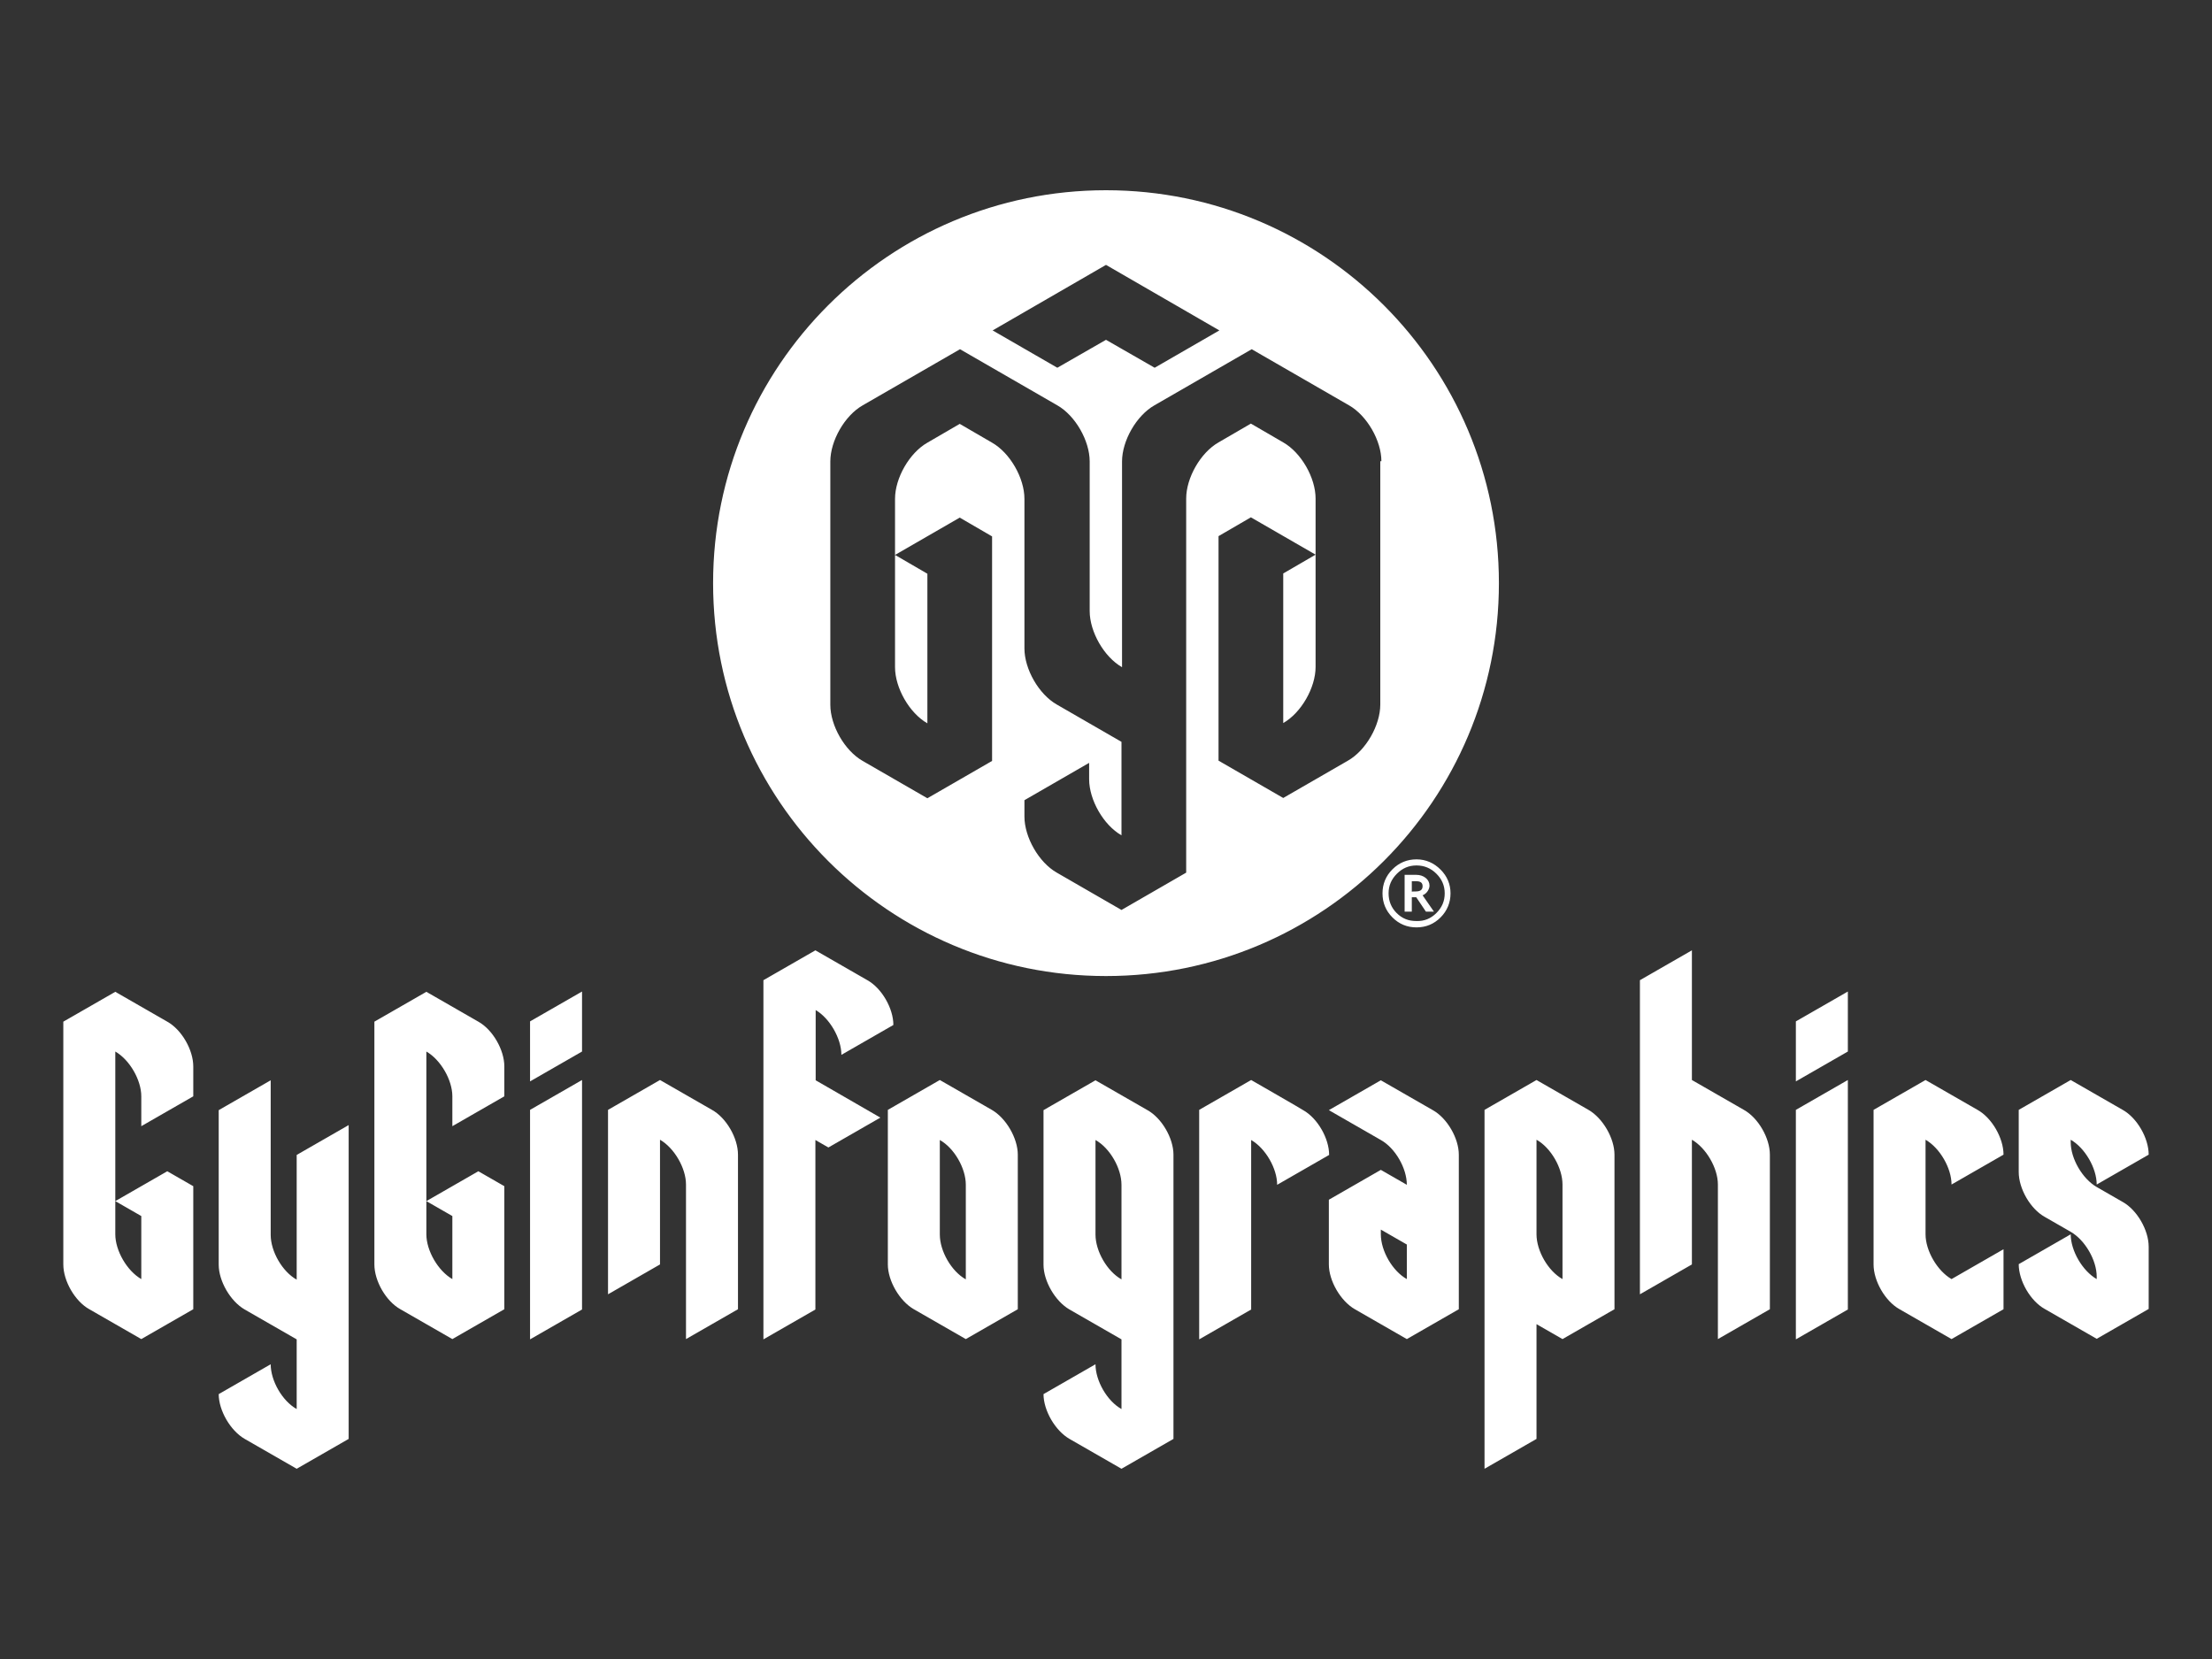
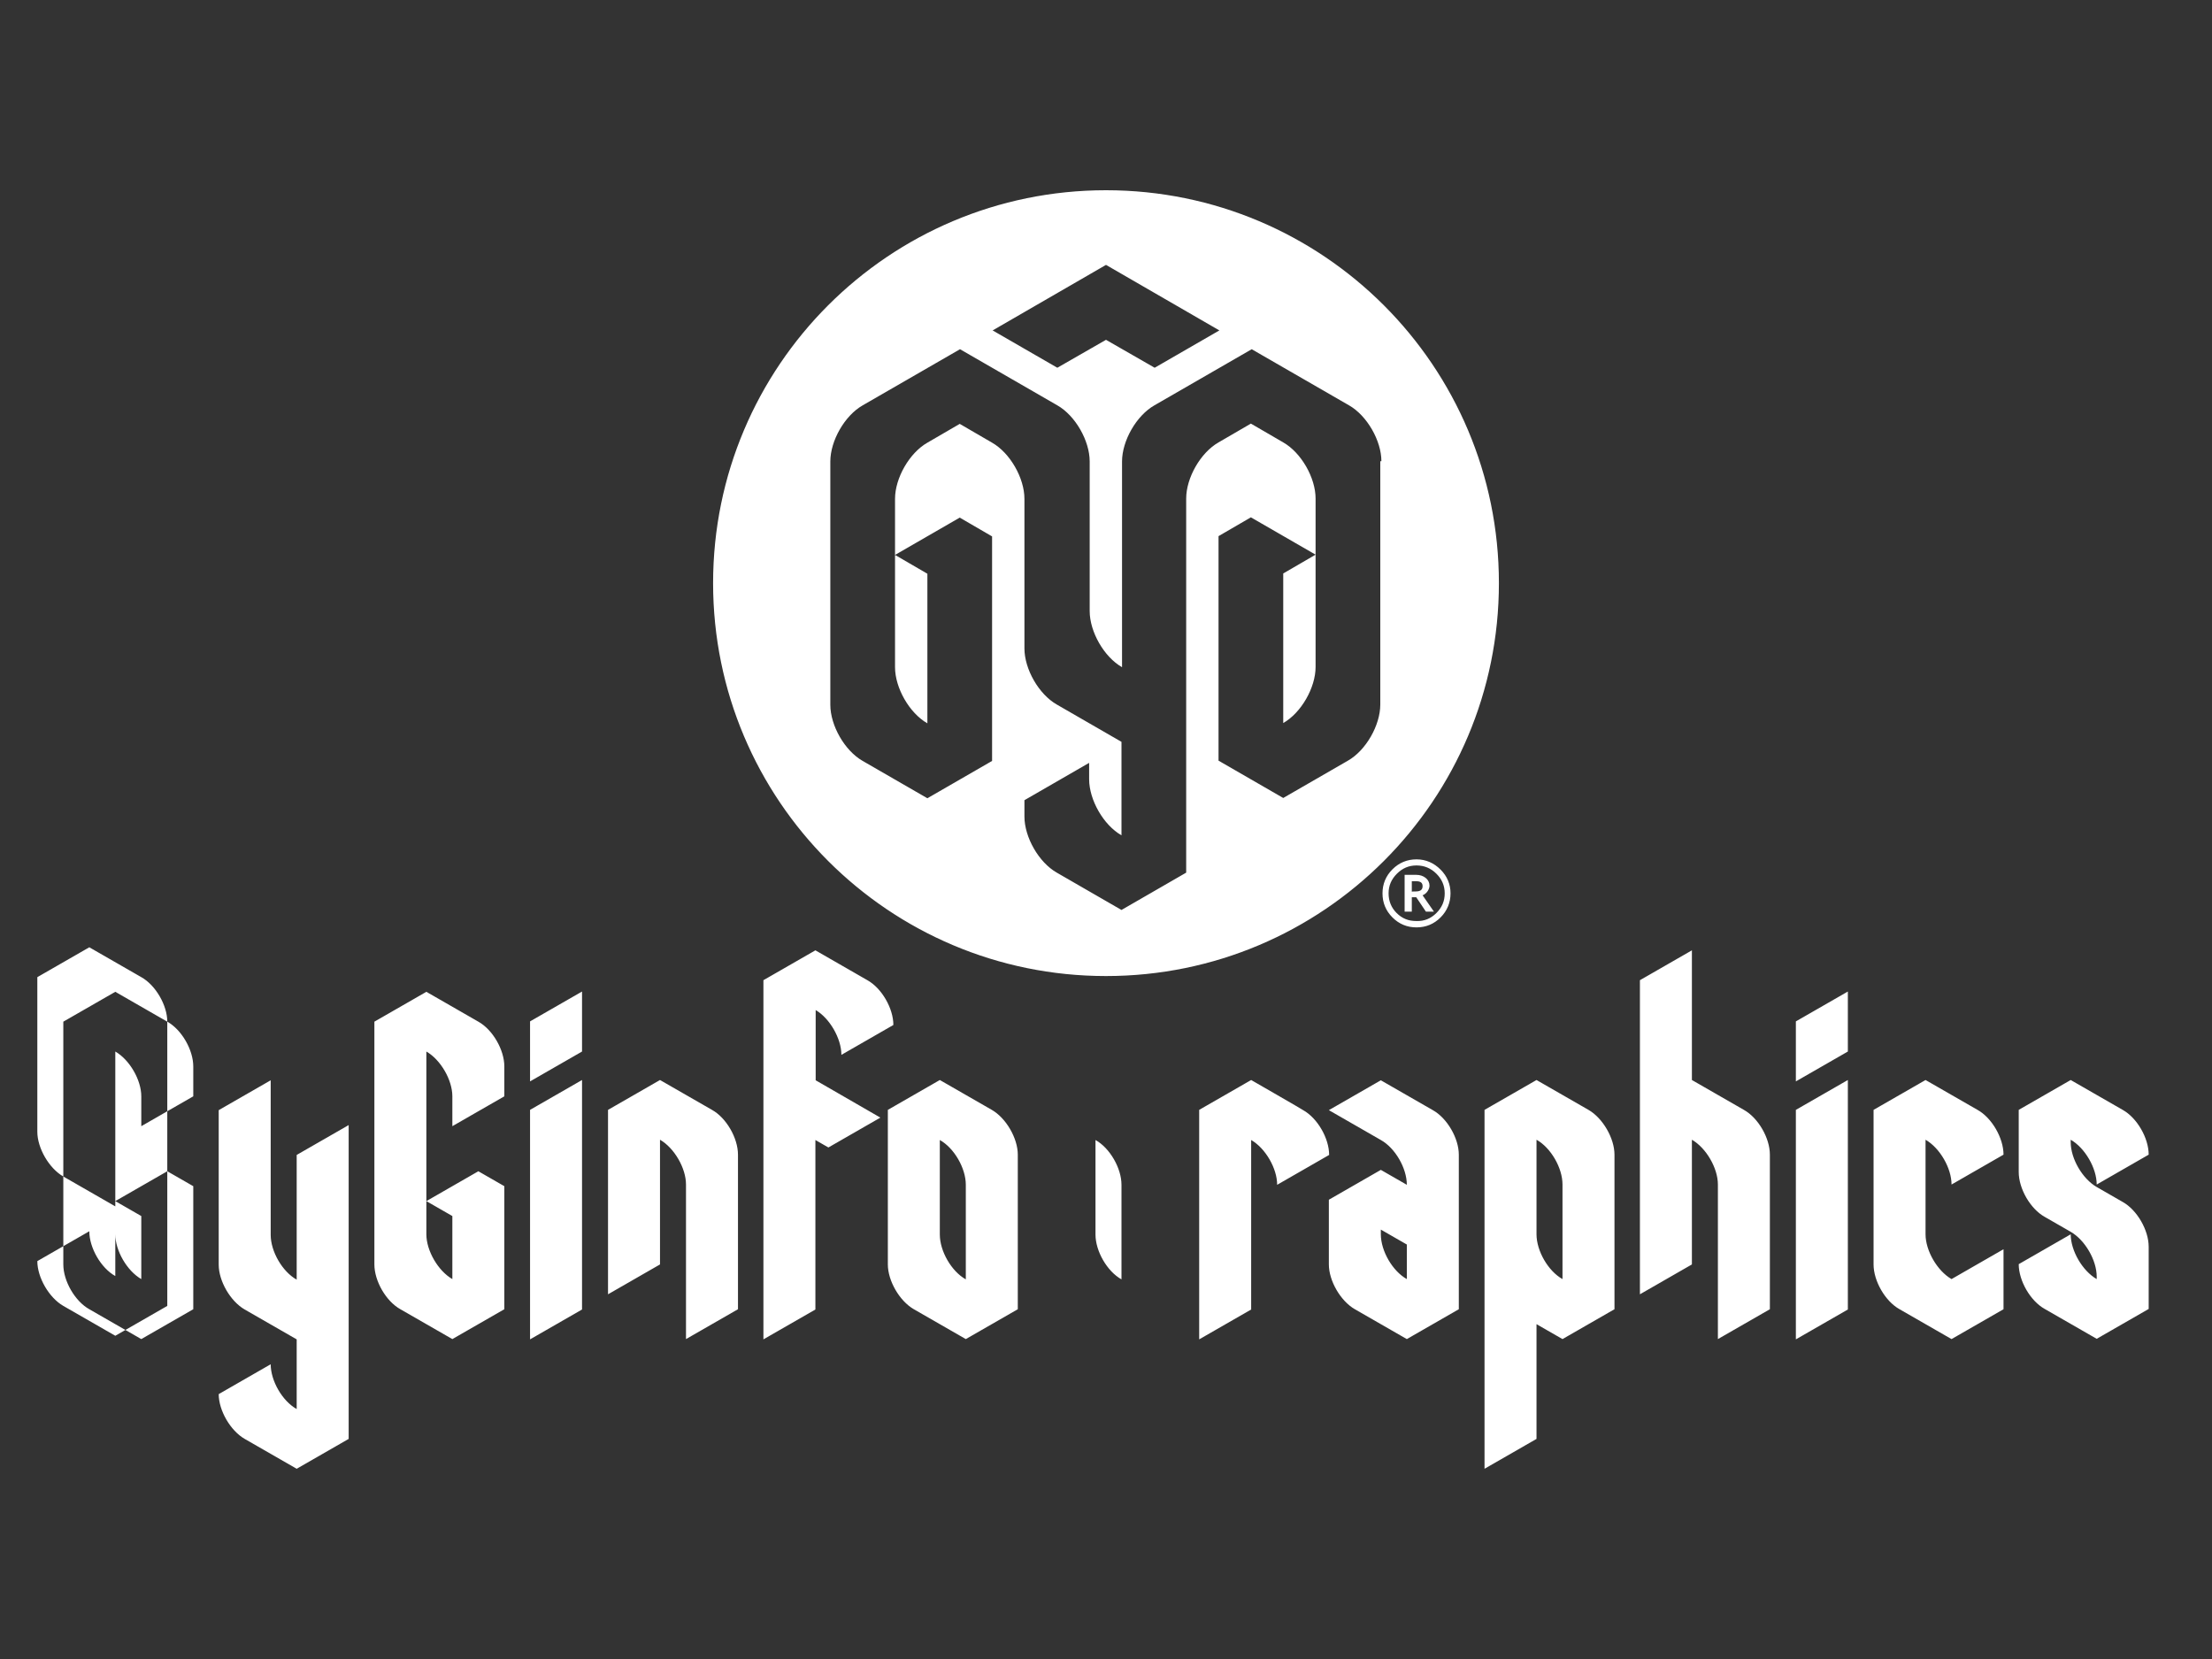
<svg xmlns="http://www.w3.org/2000/svg" id="Capa_1" version="1.1" viewBox="0 0 800 600">
  <rect x="0" y="0" width="800" height="600" fill="#333333" stroke="none" />
  <defs>
    <style>
      .st0 {
        fill: #fff;
      }
    </style>
  </defs>
-   <path class="st0" d="M323.7,241.3v-40.6l11.7,6.8v54.1c-6.5-3.7-11.7-12.8-11.7-20.3ZM464.1,261.5c6.5-3.7,11.7-12.8,11.7-20.3v-40.6l-11.7,6.8v54.1ZM257.9,210.9c0-78.5,63.6-142.1,142.1-142.1s142.1,63.6,142.1,142.1-63.6,142.1-142.1,142.1-142.1-63.6-142.1-142.1ZM359,119.5l23.4,13.5,17.6-10.1,17.6,10.1,23.4-13.5-41-23.7-41,23.7ZM300.3,254.9c0,7.5,5.2,16.6,11.7,20.3l23.4,13.5,23.4-13.5v-81.2l-11.7-6.8-23.4,13.5v-20.3c0-7.5,5.2-16.6,11.7-20.3l11.7-6.8,11.7,6.8c6.5,3.7,11.7,12.8,11.7,20.3v54.1c0,7.5,5.2,16.6,11.7,20.3l23.4,13.5v33.8c-6.5-3.7-11.7-12.8-11.7-20.3v-5.9l-23.4,13.5v5.9c0,7.5,5.2,16.6,11.7,20.3l23.4,13.5,23.4-13.5v-135.3c0-7.5,5.2-16.6,11.7-20.3l11.7-6.8,11.7,6.8c6.5,3.7,11.7,12.8,11.7,20.3v20.3l-23.4-13.5-11.7,6.8v81.2l23.4,13.5,23.4-13.5c6.5-3.7,11.7-12.8,11.7-20.3v-88h.4c0-7.4-5.2-16.5-11.7-20.2l-35.2-20.3-35.2,20.3c-6.5,3.7-11.7,12.8-11.7,20.3v74.4c-6.5-3.7-11.7-12.8-11.7-20.3v-54.1c0-7.5-5.2-16.6-11.7-20.3l-35.2-20.3-35.2,20.3c-6.5,3.7-11.7,12.8-11.7,20.3v88ZM173,369.5l-18.8-10.8-18.8,10.8v87.8c0,6,4.2,13.3,9.4,16.2l18.8,10.8,18.8-10.8v-44.5l-9.4-5.4-18.8,10.8,9.4,5.4v22.8c-5.2-3-9.4-10.3-9.4-16.2v-66.1c5.2,3,9.4,10.3,9.4,16.2v10.8l18.8-10.8v-10.8c0-6-4.2-13.3-9.4-16.2ZM107.3,462.8c-5.2-2.9-9.4-10.2-9.4-16.2v-55.9l-18.8,10.8v55.9c0,5.9,4.2,13.2,9.4,16.2l18.8,10.8v25.2c-5.2-2.9-9.4-10.2-9.4-16.2l-18.8,10.8c0,5.9,4.2,13.2,9.4,16.2l18.8,10.8,18.8-10.8v-113.5l-18.8,10.8v45.1ZM191.7,484.4l18.8-10.8v-83l-18.8,10.8v83ZM60.5,369.5l-18.8-10.8-18.8,10.8v87.8c0,6,4.2,13.3,9.4,16.2l18.8,10.8,18.8-10.8v-44.5l-9.4-5.4-18.8,10.8,9.4,5.4v22.8c-5.2-3-9.4-10.3-9.4-16.2v-66.1c5.2,3,9.4,10.3,9.4,16.2v10.8l18.8-10.8v-10.8c0-6-4.2-13.3-9.4-16.2ZM424.4,417.6v102.8l-18.8,10.8-18.8-10.8c-5.2-3-9.4-10.3-9.4-16.2l18.8-10.8c0,6,4.2,13.3,9.4,16.2v-25.2l-18.8-10.8c-5.2-3-9.4-10.3-9.4-16.2v-55.9l18.8-10.8,18.8,10.8h0c5.2,2.9,9.4,10.2,9.4,16.1ZM405.6,428.5c0-6-4.2-13.3-9.4-16.2v34.2c0,6,4.2,13.3,9.4,16.2v-34.2ZM583.9,417.6v55.9l-18.8,10.8-9.4-5.4v41.5l-18.8,10.8v-129.8l18.8-10.8,18.8,10.8c5.2,3,9.4,10.3,9.4,16.2ZM565.1,428.4c0-6-4.2-13.3-9.4-16.2v34.2c0,6,4.2,13.3,9.4,16.2v-34.2ZM630.7,401.4h0s-18.8-10.8-18.8-10.8v-46.9l-18.8,10.8v113.6l18.8-10.8v-45.1c5.2,3,9.4,10.3,9.4,16.2v55.9l18.8-10.8v-55.9c0-6-4.2-13.3-9.4-16.2ZM191.7,391.1l18.8-10.8v-21.7l-18.8,10.8v21.7ZM649.5,484.4l18.8-10.8v-83l-18.8,10.8v83ZM767.7,434.7l-9.4-5.4c-5.2-3-9.4-10.3-9.4-16.2v-.9c5.2,3,9.4,10.3,9.4,16.2l18.8-10.8c0-6-4.2-13.3-9.4-16.2l-18.8-10.8-18.8,10.8v22.5c0,6,4.2,13.3,9.4,16.2l9.4,5.4c5.2,3,9.4,10.3,9.4,16.2v.9c-5.2-3-9.4-10.3-9.4-16.2l-18.8,10.8c0,6,4.2,13.3,9.4,16.2l18.8,10.8,18.8-10.8v-22.5c0-6-4.2-13.3-9.4-16.2ZM705.8,428.4l18.8-10.8c0-6-4.2-13.3-9.4-16.2l-18.8-10.8-18.8,10.8v55.9c0,6,4.2,13.3,9.4,16.2l18.8,10.8,18.8-10.8v-21.7l-18.8,10.8c-5.2-3-9.4-10.3-9.4-16.2v-34.2c5.2,3,9.4,10.3,9.4,16.2ZM649.5,391.1l18.8-10.8v-21.7l-18.8,10.8v21.7ZM527.6,417.6v55.9l-18.8,10.8-18.8-10.8c-5.2-3-9.4-10.3-9.4-16.2v-23.4l18.8-10.8,9.4,5.4c0-6-4.2-13.3-9.4-16.2l-18.8-10.8,18.8-10.8,18.8,10.8h0c5.2,2.9,9.4,10.2,9.4,16.1ZM508.8,450.1l-9.4-5.4v1.7c0,6,4.2,13.3,9.4,16.2v-12.5ZM295,365.5v-.2c5.1,3,9.3,10.3,9.3,16.2l18.8-10.8c0-6-4.2-13.3-9.4-16.2l-18.8-10.8-18.8,10.8v129.9l18.8-10.8v-61.3l4.7,2.7,18.8-10.8-23.4-13.5v-25.2ZM257.5,401.4l-18.8-10.8-18.8,10.8v66.7l18.8-10.8v-45.1c5.2,3,9.4,10.3,9.4,16.2v55.9l18.8-10.8v-55.9c0-6-4.2-13.3-9.4-16.2ZM471.3,401.5h0c0-.1-18.8-10.9-18.8-10.9l-18.8,10.8v83l18.8-10.8v-61.3c5.2,3,9.4,10.3,9.4,16.2l18.8-10.8c0-6-4.2-13.3-9.4-16.2ZM368.1,417.6v55.9l-18.8,10.8-18.8-10.8c-5.2-3-9.4-10.3-9.4-16.2v-55.9l18.8-10.8,18.8,10.8c5.2,3,9.4,10.3,9.4,16.2ZM349.3,428.5c0-6-4.2-13.3-9.4-16.2v34.2c0,6,4.2,13.3,9.4,16.2v-34.2ZM512.3,310.8h0c3.4,0,6.3,1.3,8.7,3.7,2.4,2.4,3.6,5.3,3.6,8.6s-1.2,6.3-3.6,8.7c-2.4,2.4-5.3,3.6-8.7,3.6s-6.3-1.2-8.7-3.6-3.6-5.3-3.6-8.7,1.2-6.3,3.6-8.7c2.4-2.4,5.3-3.6,8.7-3.6ZM512.3,313c-2.8,0-5.1,1-7.1,3s-3,4.3-3,7.1,1,5.2,2.9,7.1c2,2,4.3,2.9,7.1,2.9h.1c2.8.1,5.2-.9,7.2-2.9s3-4.3,3-7.1-1-5.1-3-7.1-4.4-3-7.2-3ZM512.2,316.4c1.4,0,2.5.4,3.4,1.1s1.4,1.7,1.4,2.8-.8,2.8-2.5,3.5l4.1,5.9h-2.9l-3.5-5.2h-1.6v5.2h-2.6v-13.3h4.2ZM512.1,318.7h-1.5v3.8h0c0-.1,1.4-.1,1.4-.1,1.7,0,2.5-.6,2.5-1.9s-.8-1.8-2.4-1.8Z" />
+   <path class="st0" d="M323.7,241.3v-40.6l11.7,6.8v54.1c-6.5-3.7-11.7-12.8-11.7-20.3ZM464.1,261.5c6.5-3.7,11.7-12.8,11.7-20.3v-40.6l-11.7,6.8v54.1ZM257.9,210.9c0-78.5,63.6-142.1,142.1-142.1s142.1,63.6,142.1,142.1-63.6,142.1-142.1,142.1-142.1-63.6-142.1-142.1ZM359,119.5l23.4,13.5,17.6-10.1,17.6,10.1,23.4-13.5-41-23.7-41,23.7ZM300.3,254.9c0,7.5,5.2,16.6,11.7,20.3l23.4,13.5,23.4-13.5v-81.2l-11.7-6.8-23.4,13.5v-20.3c0-7.5,5.2-16.6,11.7-20.3l11.7-6.8,11.7,6.8c6.5,3.7,11.7,12.8,11.7,20.3v54.1c0,7.5,5.2,16.6,11.7,20.3l23.4,13.5v33.8c-6.5-3.7-11.7-12.8-11.7-20.3v-5.9l-23.4,13.5v5.9c0,7.5,5.2,16.6,11.7,20.3l23.4,13.5,23.4-13.5v-135.3c0-7.5,5.2-16.6,11.7-20.3l11.7-6.8,11.7,6.8c6.5,3.7,11.7,12.8,11.7,20.3v20.3l-23.4-13.5-11.7,6.8v81.2l23.4,13.5,23.4-13.5c6.5-3.7,11.7-12.8,11.7-20.3v-88h.4c0-7.4-5.2-16.5-11.7-20.2l-35.2-20.3-35.2,20.3c-6.5,3.7-11.7,12.8-11.7,20.3v74.4c-6.5-3.7-11.7-12.8-11.7-20.3v-54.1c0-7.5-5.2-16.6-11.7-20.3l-35.2-20.3-35.2,20.3c-6.5,3.7-11.7,12.8-11.7,20.3v88ZM173,369.5l-18.8-10.8-18.8,10.8v87.8c0,6,4.2,13.3,9.4,16.2l18.8,10.8,18.8-10.8v-44.5l-9.4-5.4-18.8,10.8,9.4,5.4v22.8c-5.2-3-9.4-10.3-9.4-16.2v-66.1c5.2,3,9.4,10.3,9.4,16.2v10.8l18.8-10.8v-10.8c0-6-4.2-13.3-9.4-16.2ZM107.3,462.8c-5.2-2.9-9.4-10.2-9.4-16.2v-55.9l-18.8,10.8v55.9c0,5.9,4.2,13.2,9.4,16.2l18.8,10.8v25.2c-5.2-2.9-9.4-10.2-9.4-16.2l-18.8,10.8c0,5.9,4.2,13.2,9.4,16.2l18.8,10.8,18.8-10.8v-113.5l-18.8,10.8v45.1ZM191.7,484.4l18.8-10.8v-83l-18.8,10.8v83ZM60.5,369.5l-18.8-10.8-18.8,10.8v87.8c0,6,4.2,13.3,9.4,16.2l18.8,10.8,18.8-10.8v-44.5l-9.4-5.4-18.8,10.8,9.4,5.4v22.8c-5.2-3-9.4-10.3-9.4-16.2v-66.1c5.2,3,9.4,10.3,9.4,16.2v10.8l18.8-10.8v-10.8c0-6-4.2-13.3-9.4-16.2Zv102.8l-18.8,10.8-18.8-10.8c-5.2-3-9.4-10.3-9.4-16.2l18.8-10.8c0,6,4.2,13.3,9.4,16.2v-25.2l-18.8-10.8c-5.2-3-9.4-10.3-9.4-16.2v-55.9l18.8-10.8,18.8,10.8h0c5.2,2.9,9.4,10.2,9.4,16.1ZM405.6,428.5c0-6-4.2-13.3-9.4-16.2v34.2c0,6,4.2,13.3,9.4,16.2v-34.2ZM583.9,417.6v55.9l-18.8,10.8-9.4-5.4v41.5l-18.8,10.8v-129.8l18.8-10.8,18.8,10.8c5.2,3,9.4,10.3,9.4,16.2ZM565.1,428.4c0-6-4.2-13.3-9.4-16.2v34.2c0,6,4.2,13.3,9.4,16.2v-34.2ZM630.7,401.4h0s-18.8-10.8-18.8-10.8v-46.9l-18.8,10.8v113.6l18.8-10.8v-45.1c5.2,3,9.4,10.3,9.4,16.2v55.9l18.8-10.8v-55.9c0-6-4.2-13.3-9.4-16.2ZM191.7,391.1l18.8-10.8v-21.7l-18.8,10.8v21.7ZM649.5,484.4l18.8-10.8v-83l-18.8,10.8v83ZM767.7,434.7l-9.4-5.4c-5.2-3-9.4-10.3-9.4-16.2v-.9c5.2,3,9.4,10.3,9.4,16.2l18.8-10.8c0-6-4.2-13.3-9.4-16.2l-18.8-10.8-18.8,10.8v22.5c0,6,4.2,13.3,9.4,16.2l9.4,5.4c5.2,3,9.4,10.3,9.4,16.2v.9c-5.2-3-9.4-10.3-9.4-16.2l-18.8,10.8c0,6,4.2,13.3,9.4,16.2l18.8,10.8,18.8-10.8v-22.5c0-6-4.2-13.3-9.4-16.2ZM705.8,428.4l18.8-10.8c0-6-4.2-13.3-9.4-16.2l-18.8-10.8-18.8,10.8v55.9c0,6,4.2,13.3,9.4,16.2l18.8,10.8,18.8-10.8v-21.7l-18.8,10.8c-5.2-3-9.4-10.3-9.4-16.2v-34.2c5.2,3,9.4,10.3,9.4,16.2ZM649.5,391.1l18.8-10.8v-21.7l-18.8,10.8v21.7ZM527.6,417.6v55.9l-18.8,10.8-18.8-10.8c-5.2-3-9.4-10.3-9.4-16.2v-23.4l18.8-10.8,9.4,5.4c0-6-4.2-13.3-9.4-16.2l-18.8-10.8,18.8-10.8,18.8,10.8h0c5.2,2.9,9.4,10.2,9.4,16.1ZM508.8,450.1l-9.4-5.4v1.7c0,6,4.2,13.3,9.4,16.2v-12.5ZM295,365.5v-.2c5.1,3,9.3,10.3,9.3,16.2l18.8-10.8c0-6-4.2-13.3-9.4-16.2l-18.8-10.8-18.8,10.8v129.9l18.8-10.8v-61.3l4.7,2.7,18.8-10.8-23.4-13.5v-25.2ZM257.5,401.4l-18.8-10.8-18.8,10.8v66.7l18.8-10.8v-45.1c5.2,3,9.4,10.3,9.4,16.2v55.9l18.8-10.8v-55.9c0-6-4.2-13.3-9.4-16.2ZM471.3,401.5h0c0-.1-18.8-10.9-18.8-10.9l-18.8,10.8v83l18.8-10.8v-61.3c5.2,3,9.4,10.3,9.4,16.2l18.8-10.8c0-6-4.2-13.3-9.4-16.2ZM368.1,417.6v55.9l-18.8,10.8-18.8-10.8c-5.2-3-9.4-10.3-9.4-16.2v-55.9l18.8-10.8,18.8,10.8c5.2,3,9.4,10.3,9.4,16.2ZM349.3,428.5c0-6-4.2-13.3-9.4-16.2v34.2c0,6,4.2,13.3,9.4,16.2v-34.2ZM512.3,310.8h0c3.4,0,6.3,1.3,8.7,3.7,2.4,2.4,3.6,5.3,3.6,8.6s-1.2,6.3-3.6,8.7c-2.4,2.4-5.3,3.6-8.7,3.6s-6.3-1.2-8.7-3.6-3.6-5.3-3.6-8.7,1.2-6.3,3.6-8.7c2.4-2.4,5.3-3.6,8.7-3.6ZM512.3,313c-2.8,0-5.1,1-7.1,3s-3,4.3-3,7.1,1,5.2,2.9,7.1c2,2,4.3,2.9,7.1,2.9h.1c2.8.1,5.2-.9,7.2-2.9s3-4.3,3-7.1-1-5.1-3-7.1-4.4-3-7.2-3ZM512.2,316.4c1.4,0,2.5.4,3.4,1.1s1.4,1.7,1.4,2.8-.8,2.8-2.5,3.5l4.1,5.9h-2.9l-3.5-5.2h-1.6v5.2h-2.6v-13.3h4.2ZM512.1,318.7h-1.5v3.8h0c0-.1,1.4-.1,1.4-.1,1.7,0,2.5-.6,2.5-1.9s-.8-1.8-2.4-1.8Z" />
</svg>